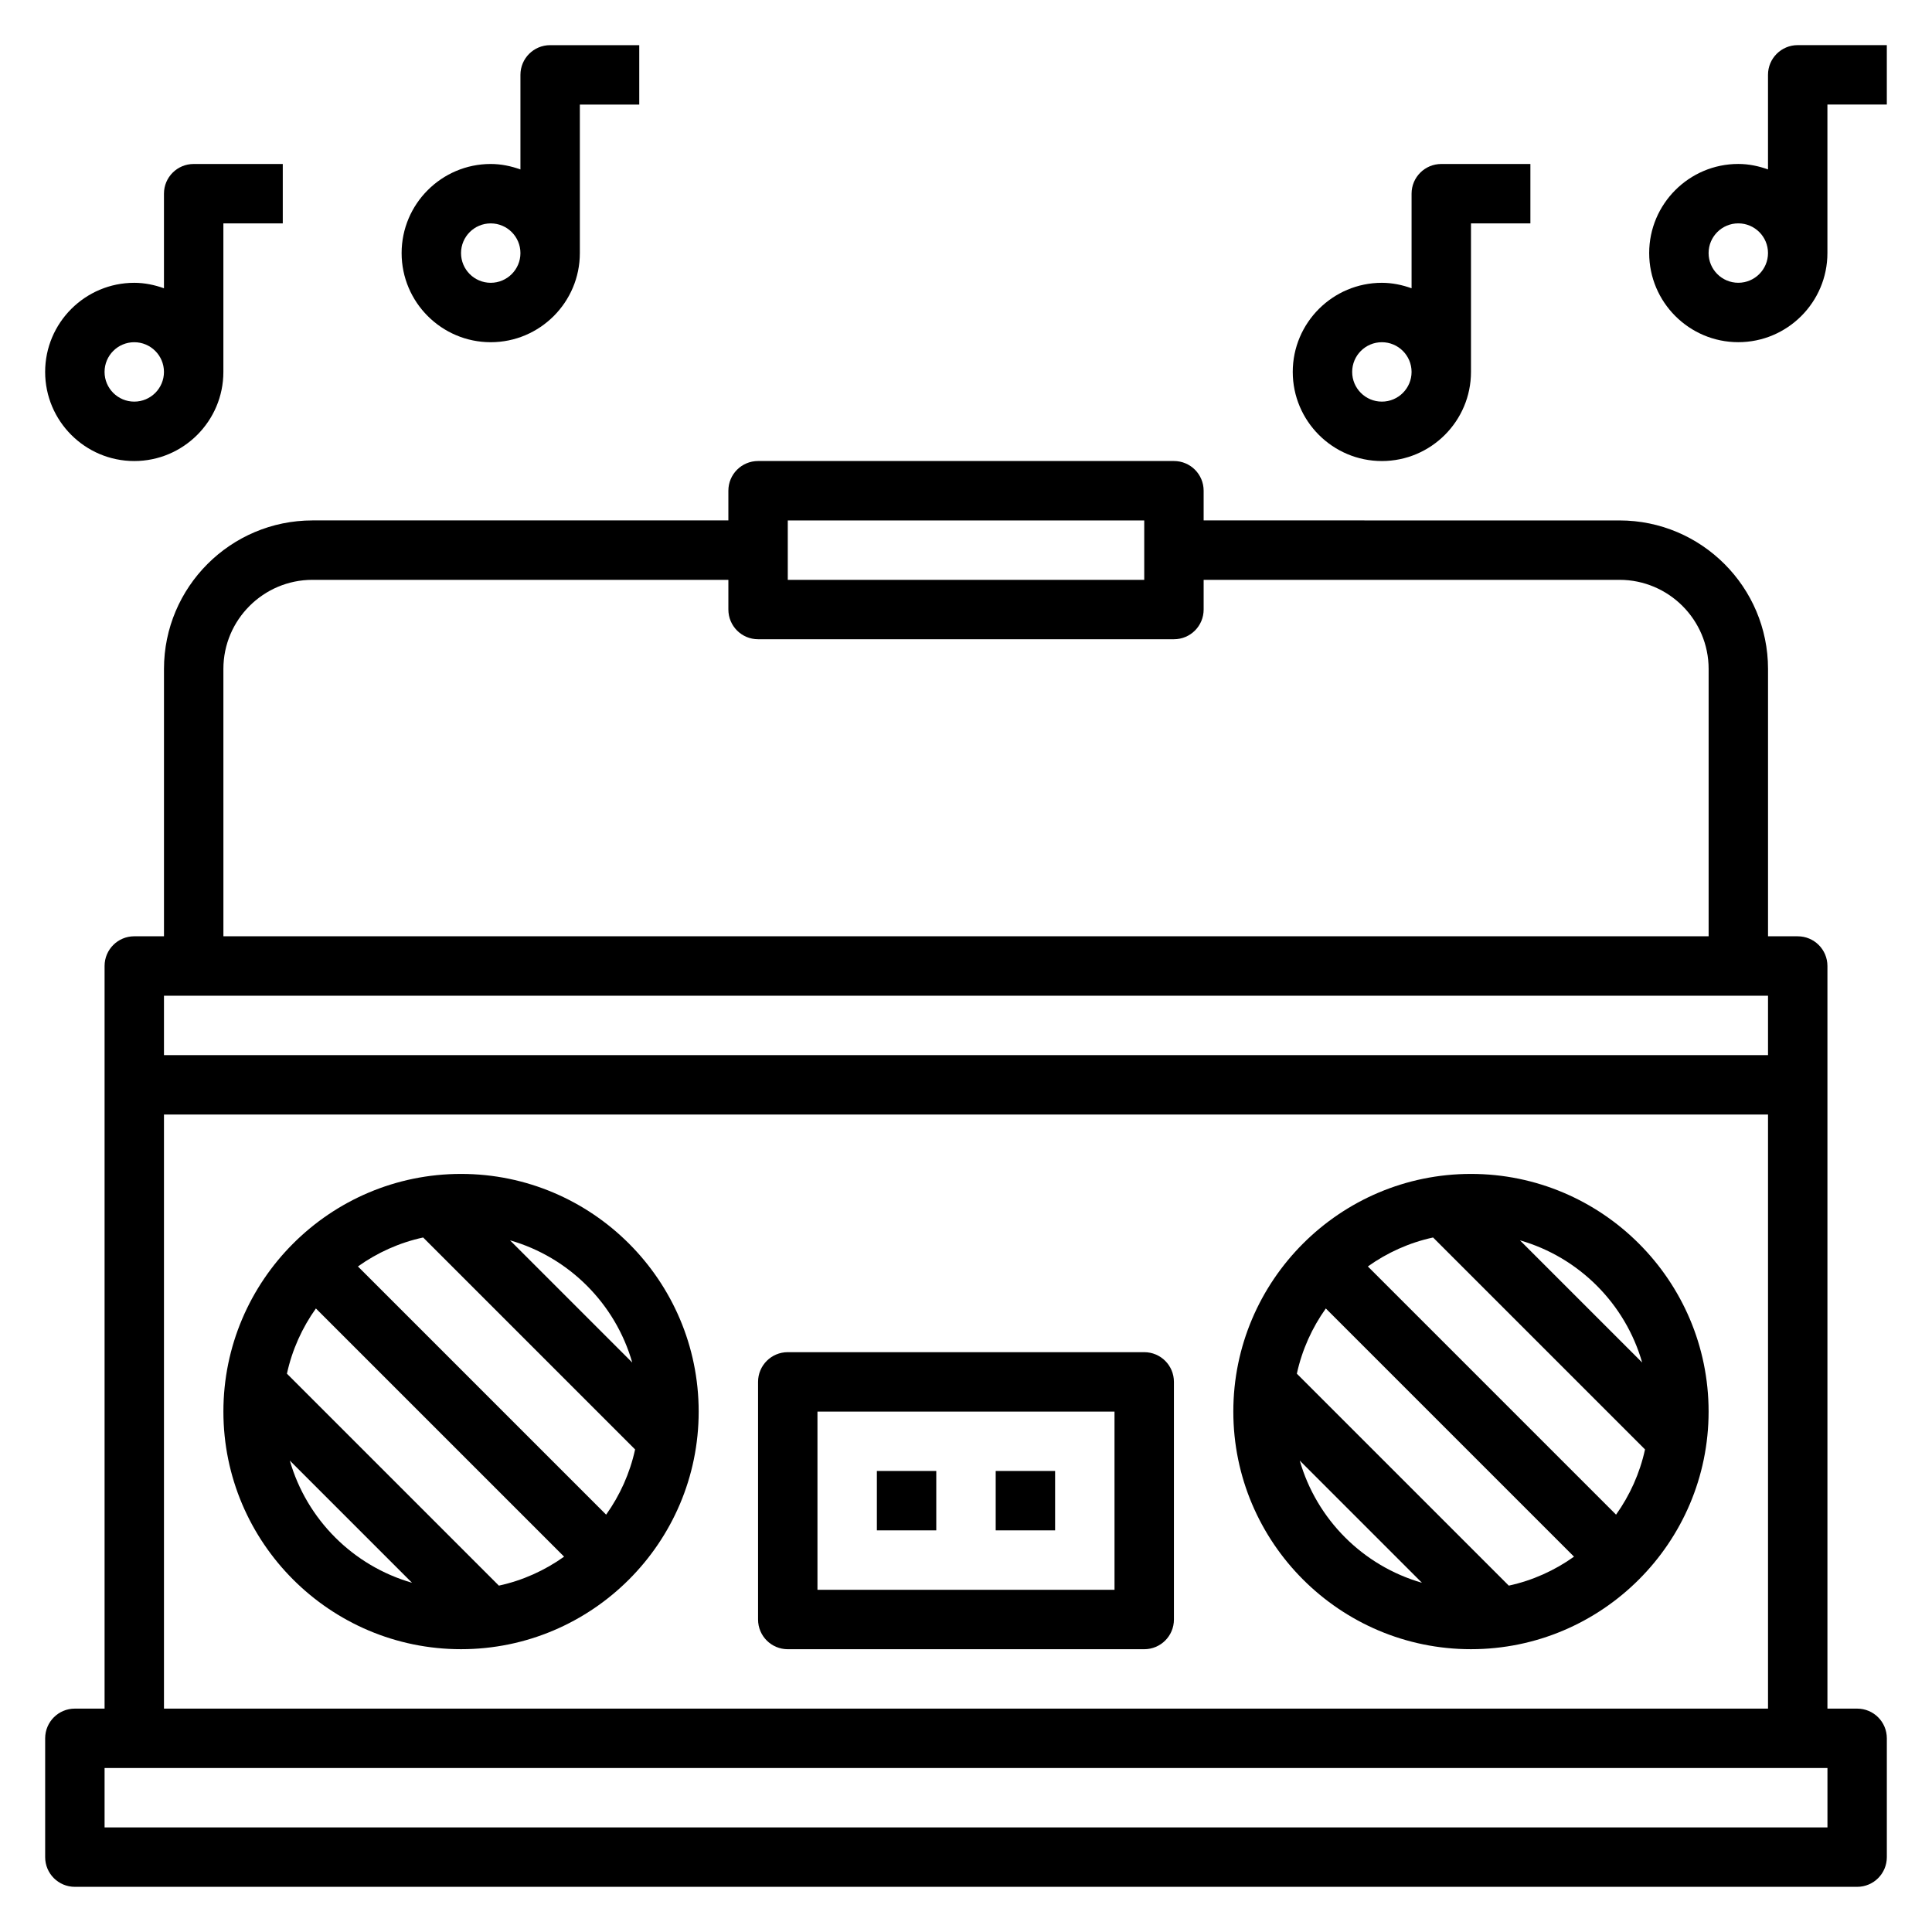
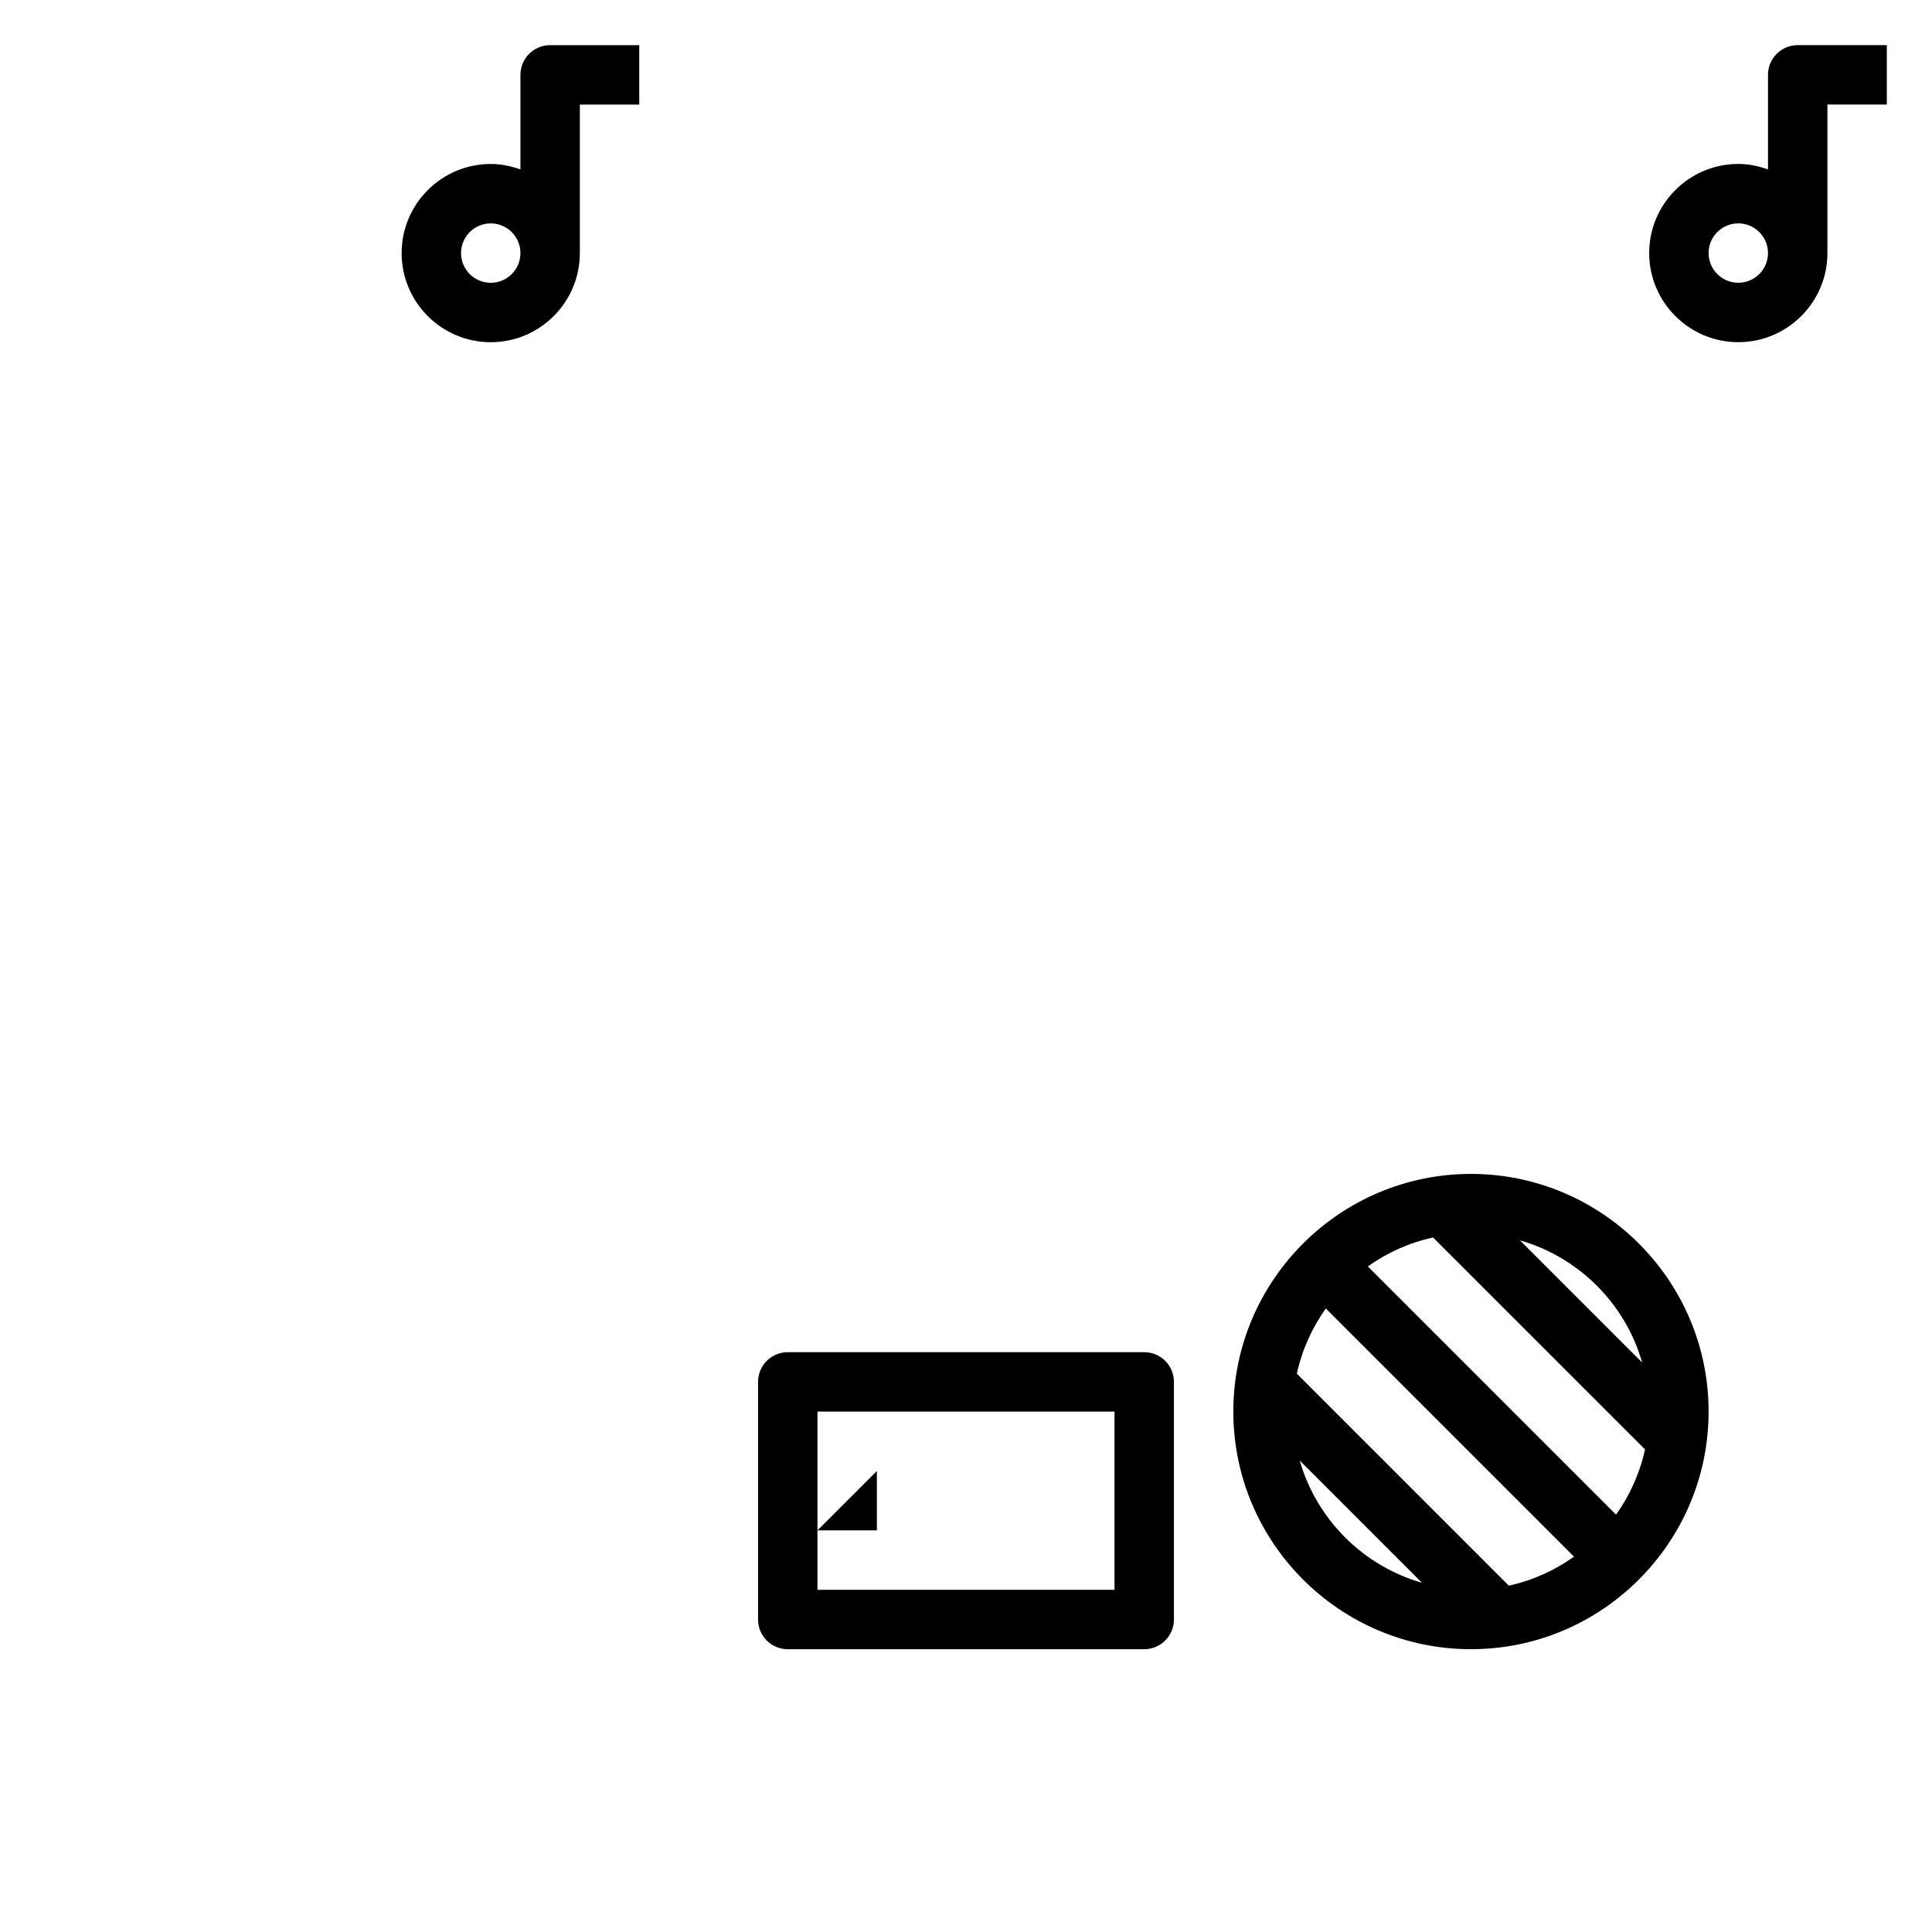
<svg xmlns="http://www.w3.org/2000/svg" fill="#000000" width="800px" height="800px" version="1.1" viewBox="144 144 512 512">
  <g>
-     <path d="m266.18 455.1c-34.723 0-62.977 28.254-62.977 62.977s28.254 62.977 62.977 62.977c34.723 0 62.977-28.254 62.977-62.977-0.004-34.723-28.254-62.977-62.977-62.977zm45.371 49.988-32.387-32.387c15.613 4.481 27.91 16.777 32.387 32.387zm-91.512 2.953c1.379-6.336 4.039-12.18 7.676-17.285l65.777 65.777c-5.109 3.644-10.957 6.305-17.285 7.676zm18.816-28.418c5.109-3.644 10.957-6.305 17.285-7.676l56.168 56.168c-1.379 6.336-4.039 12.18-7.676 17.285zm-18.051 51.441 32.387 32.387c-15.613-4.481-27.91-16.773-32.387-32.387z" />
    <path d="m533.82 455.1c-34.723 0-62.977 28.254-62.977 62.977s28.254 62.977 62.977 62.977c34.723 0 62.977-28.254 62.977-62.977s-28.254-62.977-62.977-62.977zm-46.141 52.941c1.379-6.336 4.039-12.18 7.676-17.285l65.777 65.777c-5.109 3.644-10.957 6.305-17.285 7.676zm18.816-28.418c5.109-3.644 10.957-6.305 17.285-7.676l56.168 56.168c-1.379 6.336-4.039 12.18-7.676 17.285zm72.695 25.465-32.387-32.387c15.613 4.481 27.91 16.777 32.387 32.387zm-90.746 25.977 32.387 32.387c-15.613-4.481-27.906-16.773-32.387-32.387z" />
-     <path d="m636.16 596.8h-7.871v-196.8c0-4.352-3.519-7.871-7.871-7.871h-7.871v-70.848c0-21.703-17.656-39.359-39.359-39.359l-110.21-0.004v-7.871c0-4.352-3.519-7.871-7.871-7.871h-110.21c-4.352 0-7.871 3.519-7.871 7.871v7.871h-110.21c-21.703 0-39.359 17.656-39.359 39.359v70.848h-7.871c-4.352 0-7.871 3.519-7.871 7.871v196.8l-7.875 0.004c-4.352 0-7.871 3.519-7.871 7.871v31.488c0 4.352 3.519 7.871 7.871 7.871h472.32c4.352 0 7.871-3.519 7.871-7.871v-31.488c0.004-4.356-3.516-7.871-7.867-7.871zm-283.39-314.88h94.465v15.742l-94.465 0.004zm-149.57 39.359c0-13.02 10.598-23.617 23.617-23.617h110.21v7.871c0 4.352 3.519 7.871 7.871 7.871h110.21c4.352 0 7.871-3.519 7.871-7.871v-7.871h110.21c13.02 0 23.617 10.598 23.617 23.617v70.848h-393.6zm-15.746 86.594h425.09v15.742h-425.09zm0 31.488h425.09v157.44h-425.09zm440.84 188.93h-456.58v-15.742h456.58z" />
    <path d="m447.23 502.34h-94.465c-4.352 0-7.871 3.519-7.871 7.871v62.977c0 4.352 3.519 7.871 7.871 7.871h94.465c4.352 0 7.871-3.519 7.871-7.871v-62.977c0-4.352-3.519-7.871-7.871-7.871zm-7.871 62.977h-78.723v-47.23h78.719z" />
-     <path d="m376.38 533.82h15.742v15.742h-15.742z" />
-     <path d="m407.87 533.82h15.742v15.742h-15.742z" />
+     <path d="m376.38 533.82v15.742h-15.742z" />
    <path d="m620.41 155.96c-4.352 0-7.871 3.519-7.871 7.871v25.066c-2.473-0.883-5.102-1.449-7.871-1.449-13.02 0-23.617 10.598-23.617 23.617 0 13.02 10.598 23.617 23.617 23.617s23.617-10.598 23.617-23.617v-39.359h15.742v-15.746zm-15.742 62.977c-4.344 0-7.871-3.527-7.871-7.871s3.527-7.871 7.871-7.871 7.871 3.527 7.871 7.871-3.527 7.871-7.871 7.871z" />
-     <path d="m510.21 266.18c13.02 0 23.617-10.598 23.617-23.617v-39.359h15.742v-15.746h-23.617c-4.352 0-7.871 3.519-7.871 7.871v25.066c-2.473-0.883-5.102-1.449-7.871-1.449-13.02 0-23.617 10.598-23.617 23.617 0 13.02 10.598 23.617 23.617 23.617zm0-31.488c4.344 0 7.871 3.527 7.871 7.871s-3.527 7.871-7.871 7.871-7.871-3.527-7.871-7.871c0-4.348 3.527-7.871 7.871-7.871z" />
    <path d="m274.05 234.69c13.02 0 23.617-10.598 23.617-23.617v-39.359h15.742v-15.746h-23.617c-4.352 0-7.871 3.519-7.871 7.871v25.066c-2.473-0.883-5.102-1.449-7.871-1.449-13.02 0-23.617 10.598-23.617 23.617 0 13.02 10.598 23.617 23.617 23.617zm0-31.488c4.344 0 7.871 3.527 7.871 7.871s-3.527 7.871-7.871 7.871-7.871-3.527-7.871-7.871c0-4.348 3.523-7.871 7.871-7.871z" />
-     <path d="m179.58 266.18c13.02 0 23.617-10.598 23.617-23.617v-39.359h15.742v-15.746h-23.617c-4.352 0-7.871 3.519-7.871 7.871v25.066c-2.473-0.883-5.102-1.449-7.871-1.449-13.02 0-23.617 10.598-23.617 23.617 0 13.02 10.598 23.617 23.617 23.617zm0-31.488c4.344 0 7.871 3.527 7.871 7.871s-3.527 7.871-7.871 7.871-7.871-3.527-7.871-7.871c0-4.348 3.527-7.871 7.871-7.871z" />
  </g>
</svg>